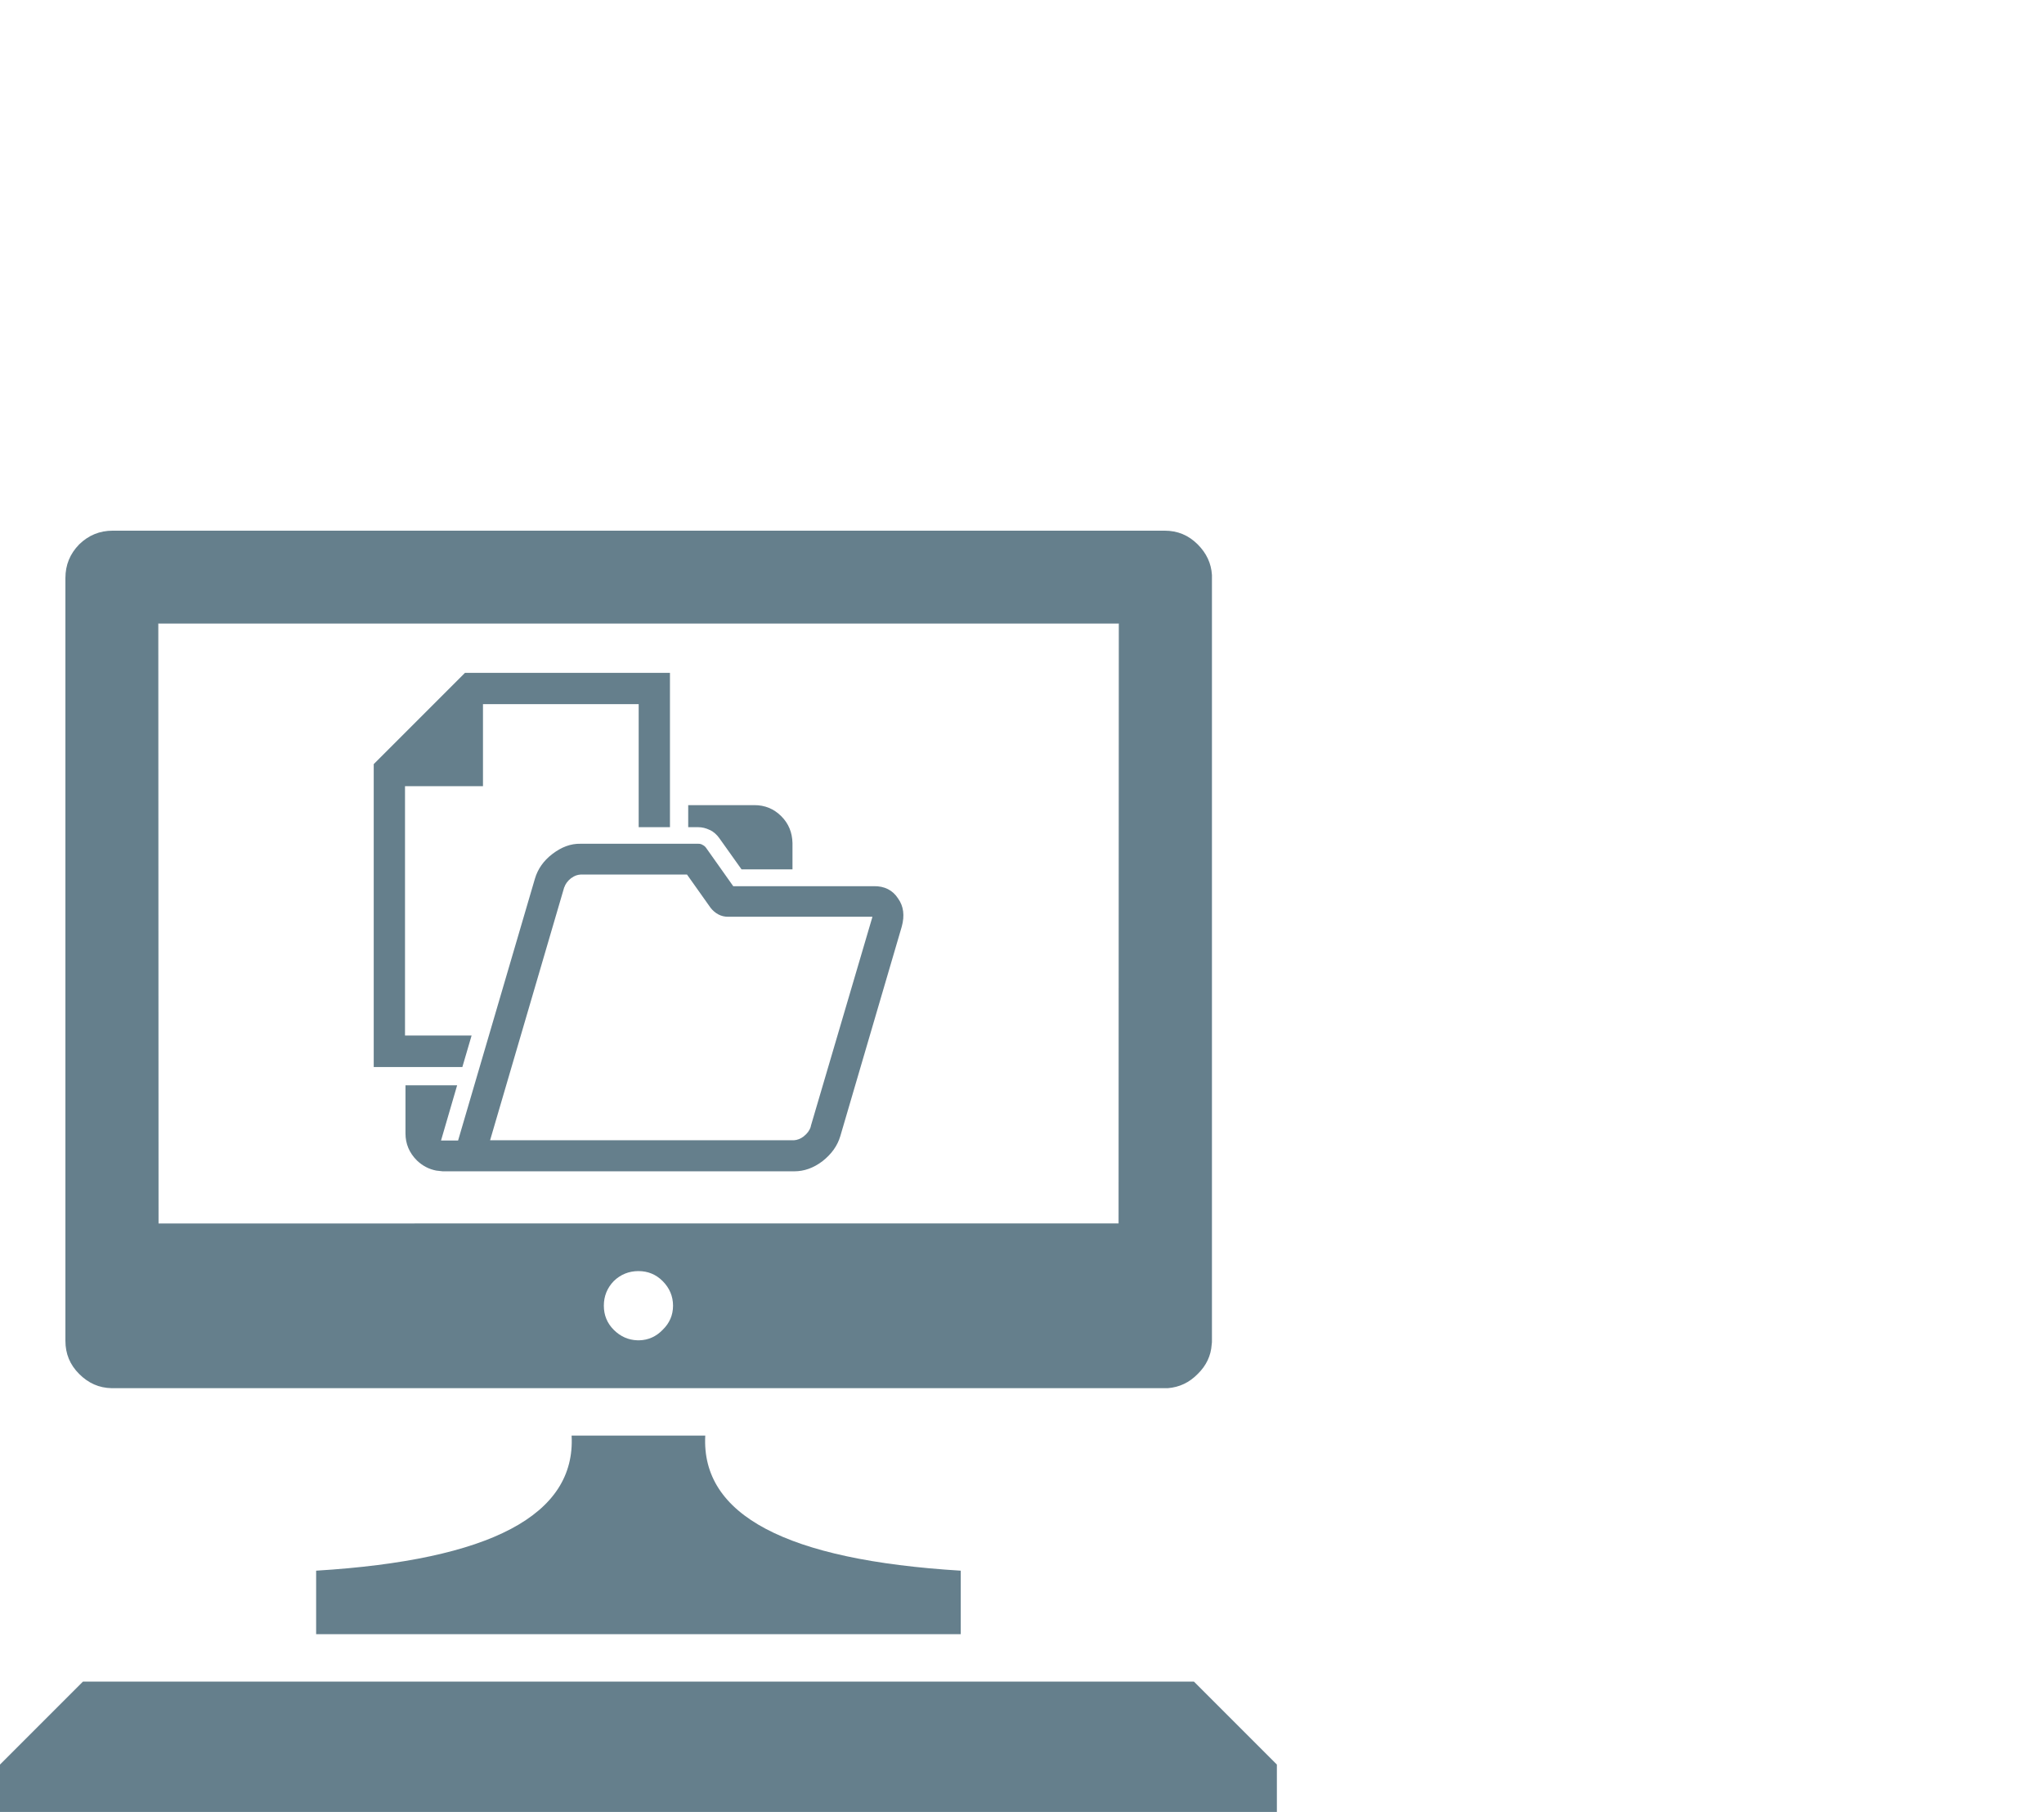
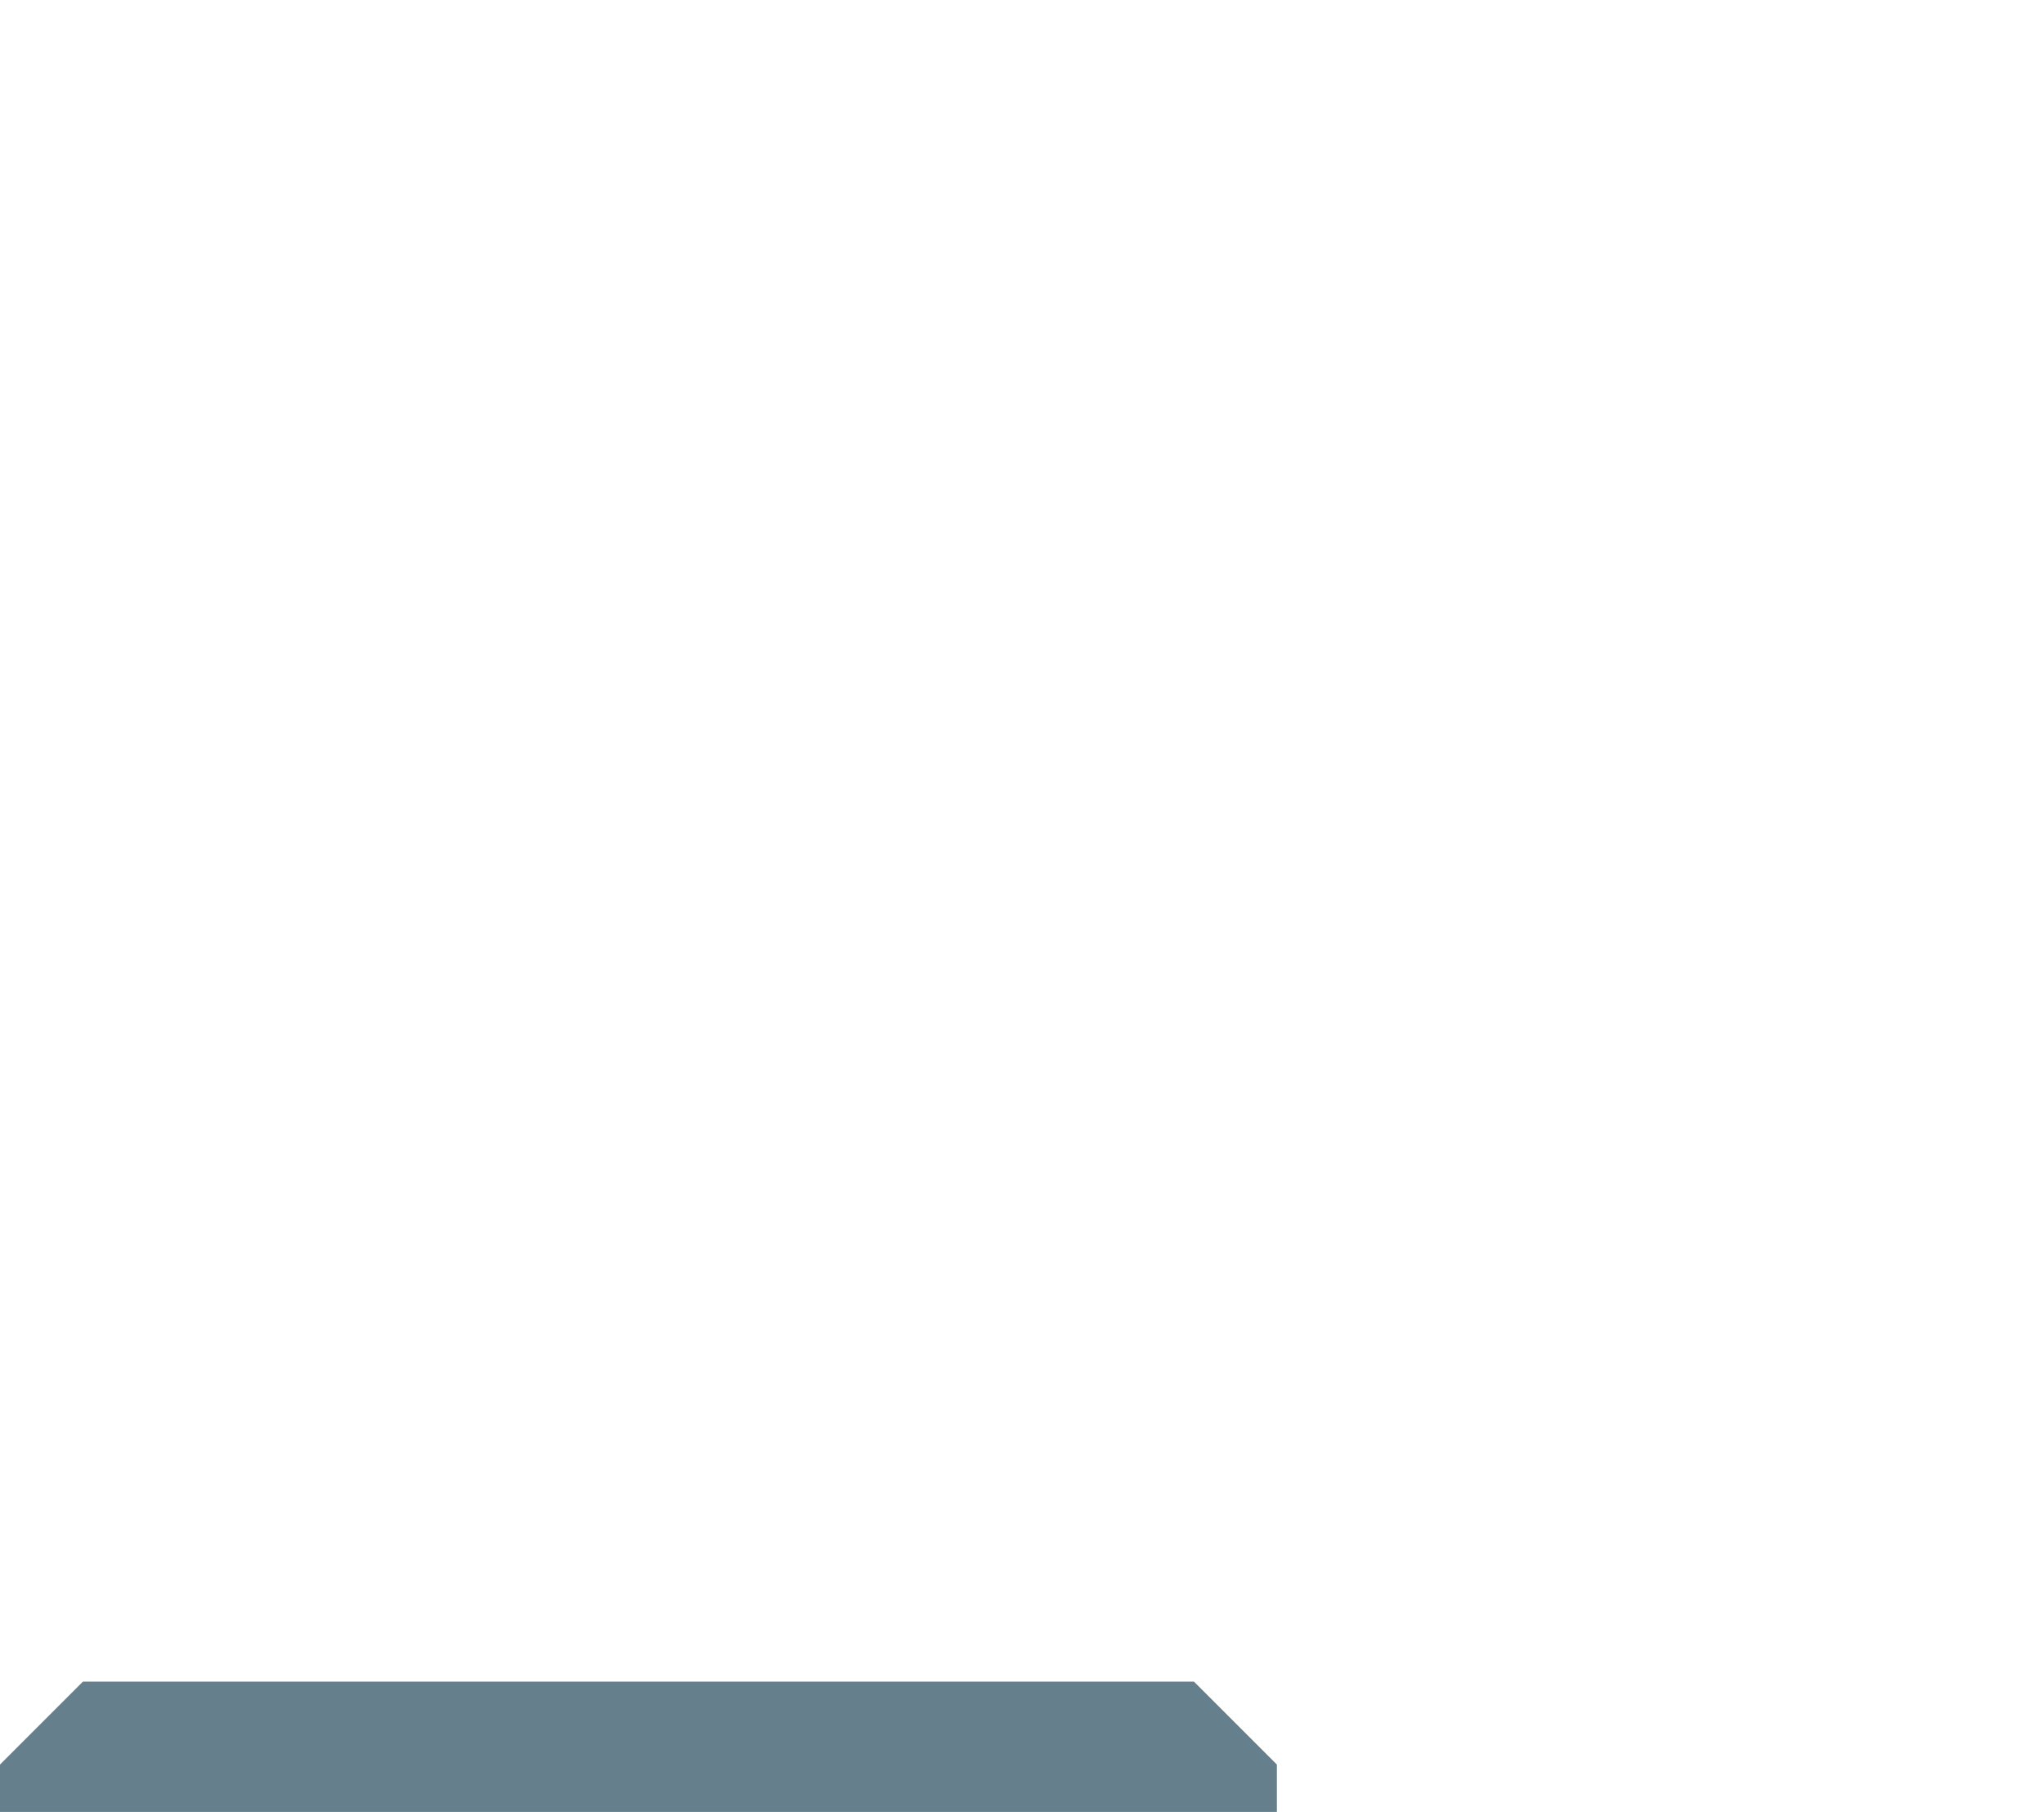
<svg xmlns="http://www.w3.org/2000/svg" xmlns:xlink="http://www.w3.org/1999/xlink" version="1.1" id="Layer_1" x="0px" y="0px" viewBox="0 0 86.25 76.45" style="enable-background:new 0 0 86.25 76.45;" xml:space="preserve">
  <style type="text/css">
	.st0{clip-path:url(#SVGID_00000096039664511277331050000009530535656268189107_);fill:#657F8C;}
	.st1{fill:#657F8C;}
	.st2{clip-path:url(#SVGID_00000102530165370571529720000005546567979937644940_);fill:#657F8C;}
</style>
  <g>
    <defs>
-       <rect id="SVGID_1_" y="22.39" width="53.88" height="54.06" />
-     </defs>
+       </defs>
    <clipPath id="SVGID_00000150095802547699175630000016715833478417409408_">
      <use xlink:href="#SVGID_1_" style="overflow:visible;" />
    </clipPath>
-     <path style="clip-path:url(#SVGID_00000150095802547699175630000016715833478417409408_);fill:#657F8C;" d="M25.9,54.05   c-0.28,0.29-0.42,0.64-0.42,1.04c0,0.4,0.14,0.74,0.42,1.02c0.28,0.28,0.62,0.43,1,0.44h0.08c0.38-0.01,0.71-0.16,0.98-0.44   c0.29-0.28,0.44-0.62,0.44-1.02c0-0.4-0.15-0.75-0.44-1.04c-0.28-0.28-0.62-0.42-1.02-0.42C26.54,53.63,26.19,53.77,25.9,54.05    M47.2,26.31H6.69L6.68,26.3l0.01,25.32H47.2l0.01-25.32L47.2,26.31z M49.14,22.39c0.55,0,1.01,0.19,1.4,0.58   c0.37,0.37,0.57,0.8,0.6,1.29v32.31c0,0.05,0,0.1-0.01,0.15c-0.03,0.48-0.23,0.9-0.59,1.25c-0.35,0.36-0.77,0.56-1.26,0.6H4.71   c-0.53-0.01-0.98-0.21-1.37-0.6c-0.39-0.39-0.58-0.85-0.58-1.4V24.39c0-0.55,0.19-1.02,0.58-1.42c0.4-0.39,0.87-0.58,1.42-0.58   H49.14z" />
-     <path style="clip-path:url(#SVGID_00000150095802547699175630000016715833478417409408_);fill:#657F8C;" d="M24.12,60.57h5.64   c-0.18,3.35,3.41,5.25,10.78,5.7v2.68h-27.2v-2.68C20.71,65.82,24.3,63.92,24.12,60.57" />
+     <path style="clip-path:url(#SVGID_00000150095802547699175630000016715833478417409408_);fill:#657F8C;" d="M25.9,54.05   c-0.28,0.29-0.42,0.64-0.42,1.04c0,0.4,0.14,0.74,0.42,1.02c0.28,0.28,0.62,0.43,1,0.44h0.08c0.38-0.01,0.71-0.16,0.98-0.44   c0.29-0.28,0.44-0.62,0.44-1.02c0-0.4-0.15-0.75-0.44-1.04c-0.28-0.28-0.62-0.42-1.02-0.42C26.54,53.63,26.19,53.77,25.9,54.05    M47.2,26.31H6.69L6.68,26.3l0.01,25.32H47.2l0.01-25.32L47.2,26.31z M49.14,22.39c0.55,0,1.01,0.19,1.4,0.58   c0.37,0.37,0.57,0.8,0.6,1.29v32.31c0,0.05,0,0.1-0.01,0.15c-0.03,0.48-0.23,0.9-0.59,1.25c-0.35,0.36-0.77,0.56-1.26,0.6c-0.53-0.01-0.98-0.21-1.37-0.6c-0.39-0.39-0.58-0.85-0.58-1.4V24.39c0-0.55,0.19-1.02,0.58-1.42c0.4-0.39,0.87-0.58,1.42-0.58   H49.14z" />
  </g>
  <polygon class="st1" points="3.5,70.95 0,74.45 0,76.45 53.88,76.45 53.88,74.45 50.38,70.95 " />
  <g>
    <defs>
-       <rect id="SVGID_00000005973796078079726760000007190212483070370470_" y="22.39" width="53.88" height="54.06" />
-     </defs>
+       </defs>
    <clipPath id="SVGID_00000050644456239067815270000018368671892884914877_">
      <use xlink:href="#SVGID_00000005973796078079726760000007190212483070370470_" style="overflow:visible;" />
    </clipPath>
    <path style="clip-path:url(#SVGID_00000050644456239067815270000018368671892884914877_);fill:#657F8C;" d="M28.27,34.9h-1.32   v-5.19h-6.57v3.46h-3.29v10.52h2.81l-0.39,1.33h-3.74V32.25c0,0,0-0.01,0-0.01h0l3.85-3.85v0l0,0c0.02,0,0.05,0,0.08,0h8.57V34.9z" />
    <path style="clip-path:url(#SVGID_00000050644456239067815270000018368671892884914877_);fill:#657F8C;" d="M36.8,38.73   c0.01-0.02,0.01-0.04,0.01-0.05h-6.09c-0.14,0-0.28-0.03-0.41-0.1l0,0c-0.13-0.07-0.23-0.16-0.32-0.27l0,0l-1-1.41h-4.5   c-0.13,0.01-0.25,0.05-0.37,0.14c-0.01,0-0.01,0.01-0.02,0.01c-0.14,0.11-0.24,0.24-0.29,0.39v-0.01l-3.13,10.68h12.82   c0.14-0.01,0.28-0.06,0.41-0.16c0,0,0.01-0.01,0.01-0.01c0.14-0.11,0.24-0.24,0.29-0.4c0-0.02,0.01-0.04,0.01-0.05L36.8,38.73z    M37.89,37.9L37.89,37.9c0.24,0.33,0.29,0.73,0.16,1.2l-2.59,8.83v0c-0.12,0.41-0.37,0.76-0.75,1.06l0,0   c-0.38,0.29-0.78,0.43-1.19,0.43H19.51c-0.01,0-0.02,0-0.03,0H18.7c-0.01,0-0.02,0-0.02,0c-0.09-0.01-0.19-0.02-0.27-0.03h0   c-0.31-0.06-0.58-0.2-0.82-0.43l0,0c-0.32-0.32-0.48-0.7-0.48-1.14v-2.03c0.73,0,1.45,0,2.18,0l-0.68,2.33h0.72l3.24-11.04   c0.12-0.41,0.36-0.76,0.74-1.05l0,0c0.38-0.29,0.77-0.44,1.19-0.43h4.96c0.07,0,0.13,0.01,0.19,0.05c0.06,0.03,0.11,0.07,0.15,0.13   l1.14,1.61h5.93C37.32,37.38,37.67,37.56,37.89,37.9" />
    <path style="clip-path:url(#SVGID_00000050644456239067815270000018368671892884914877_);fill:#657F8C;" d="M32.97,34.44   c0.31,0.31,0.46,0.69,0.47,1.13v1.11h-2.15l-0.94-1.32h0c-0.1-0.14-0.23-0.26-0.39-0.34h-0.01c-0.16-0.08-0.32-0.12-0.5-0.12h-0.41   v-0.93h2.79C32.27,33.97,32.65,34.12,32.97,34.44L32.97,34.44z" />
  </g>
</svg>